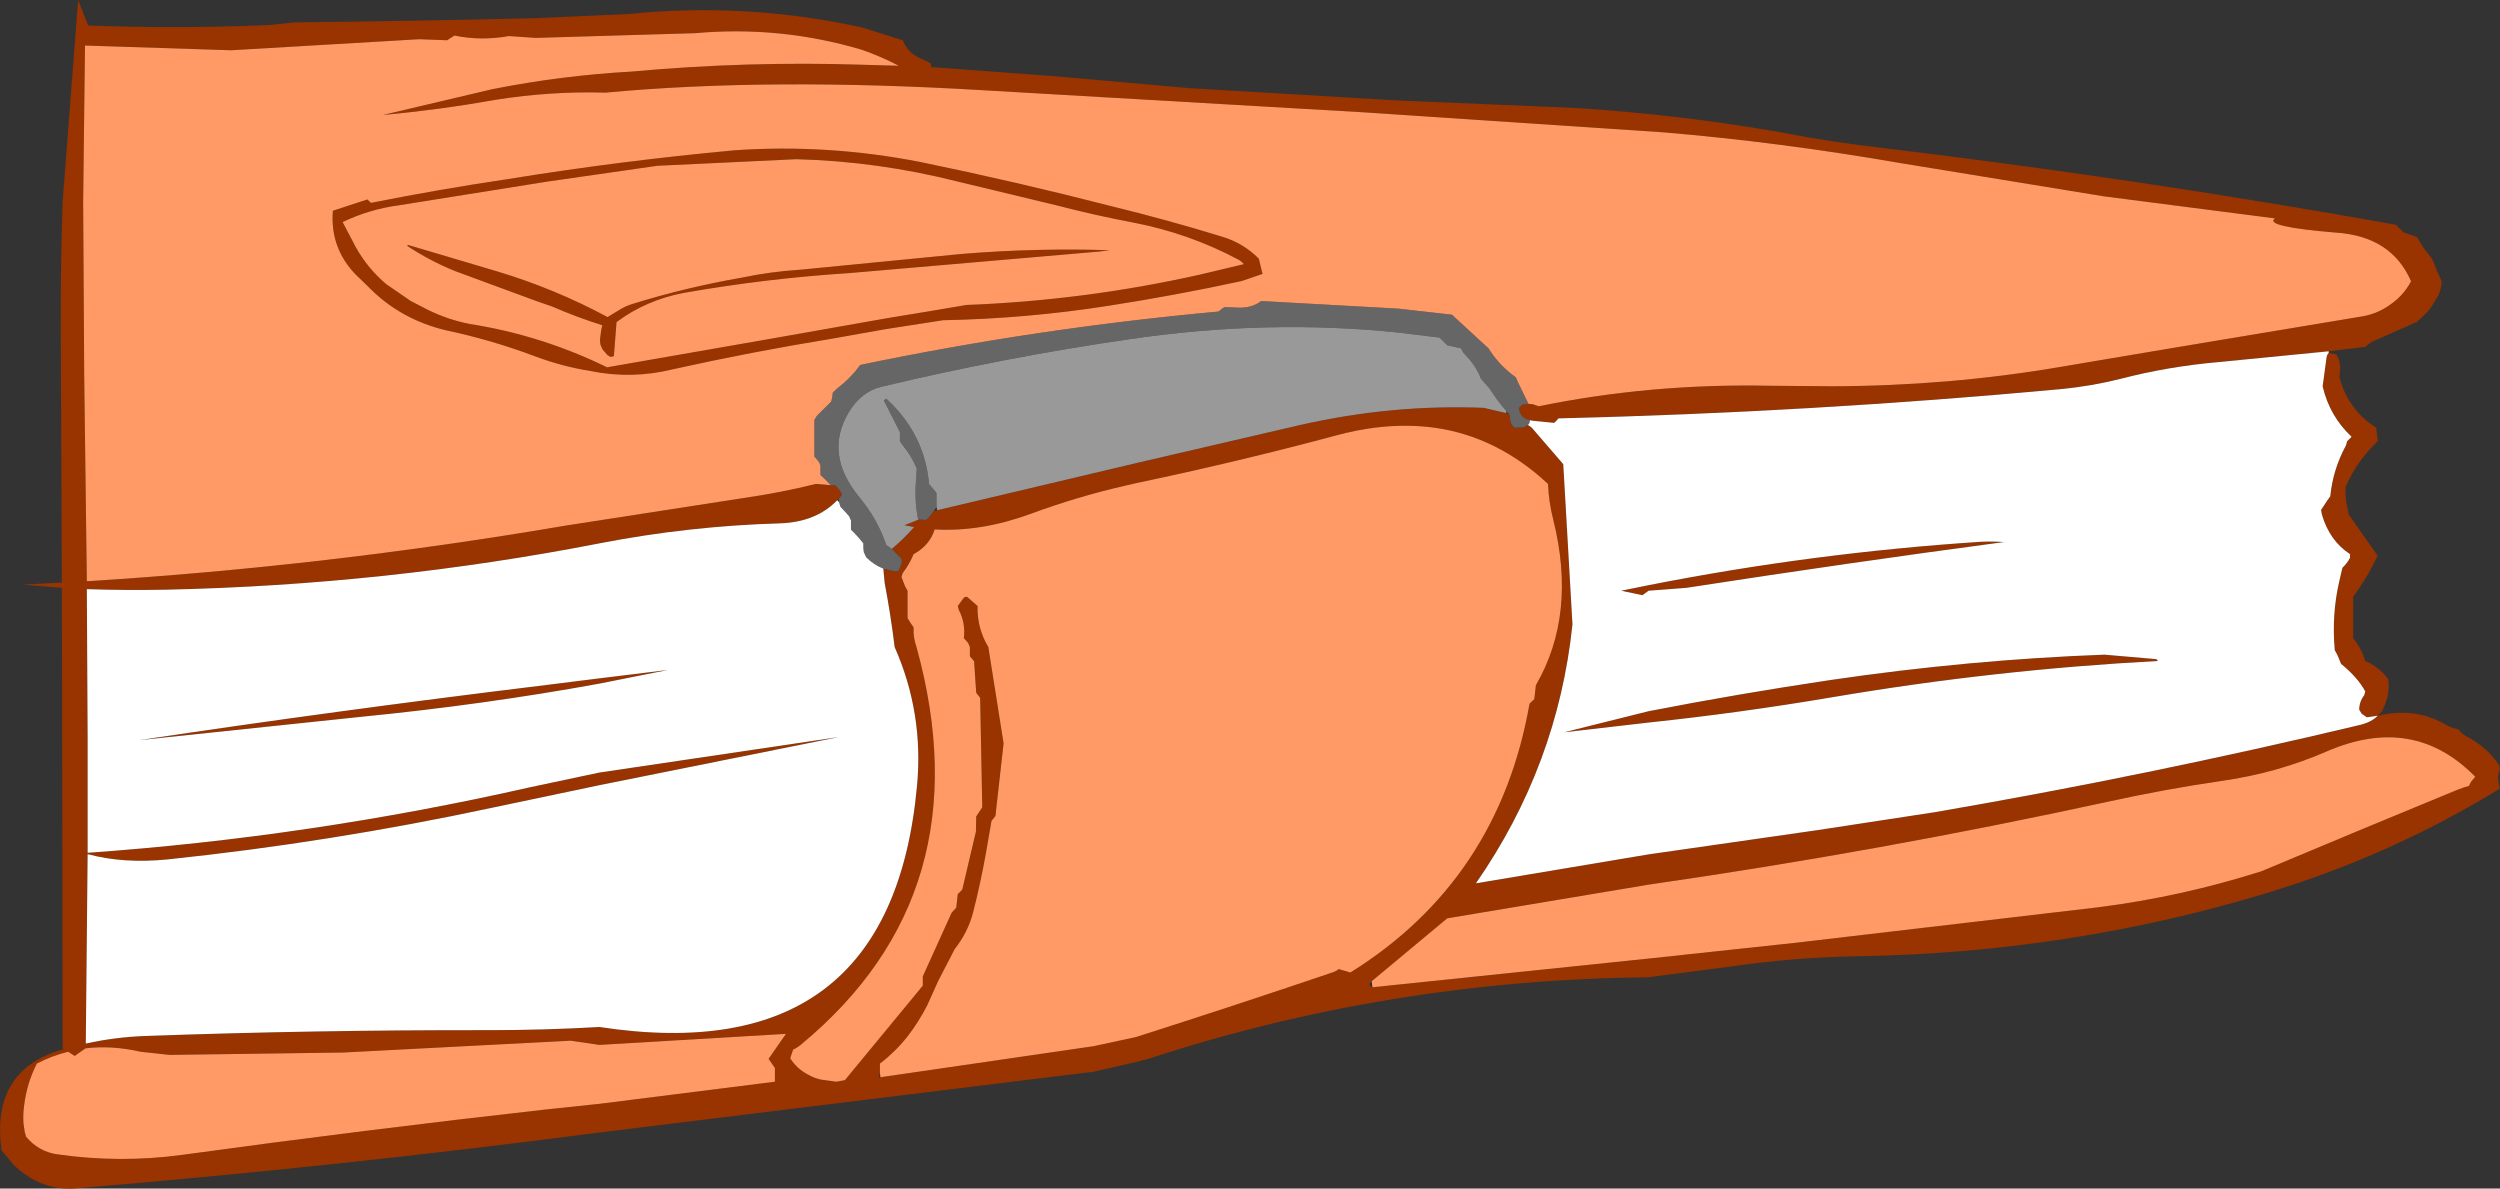
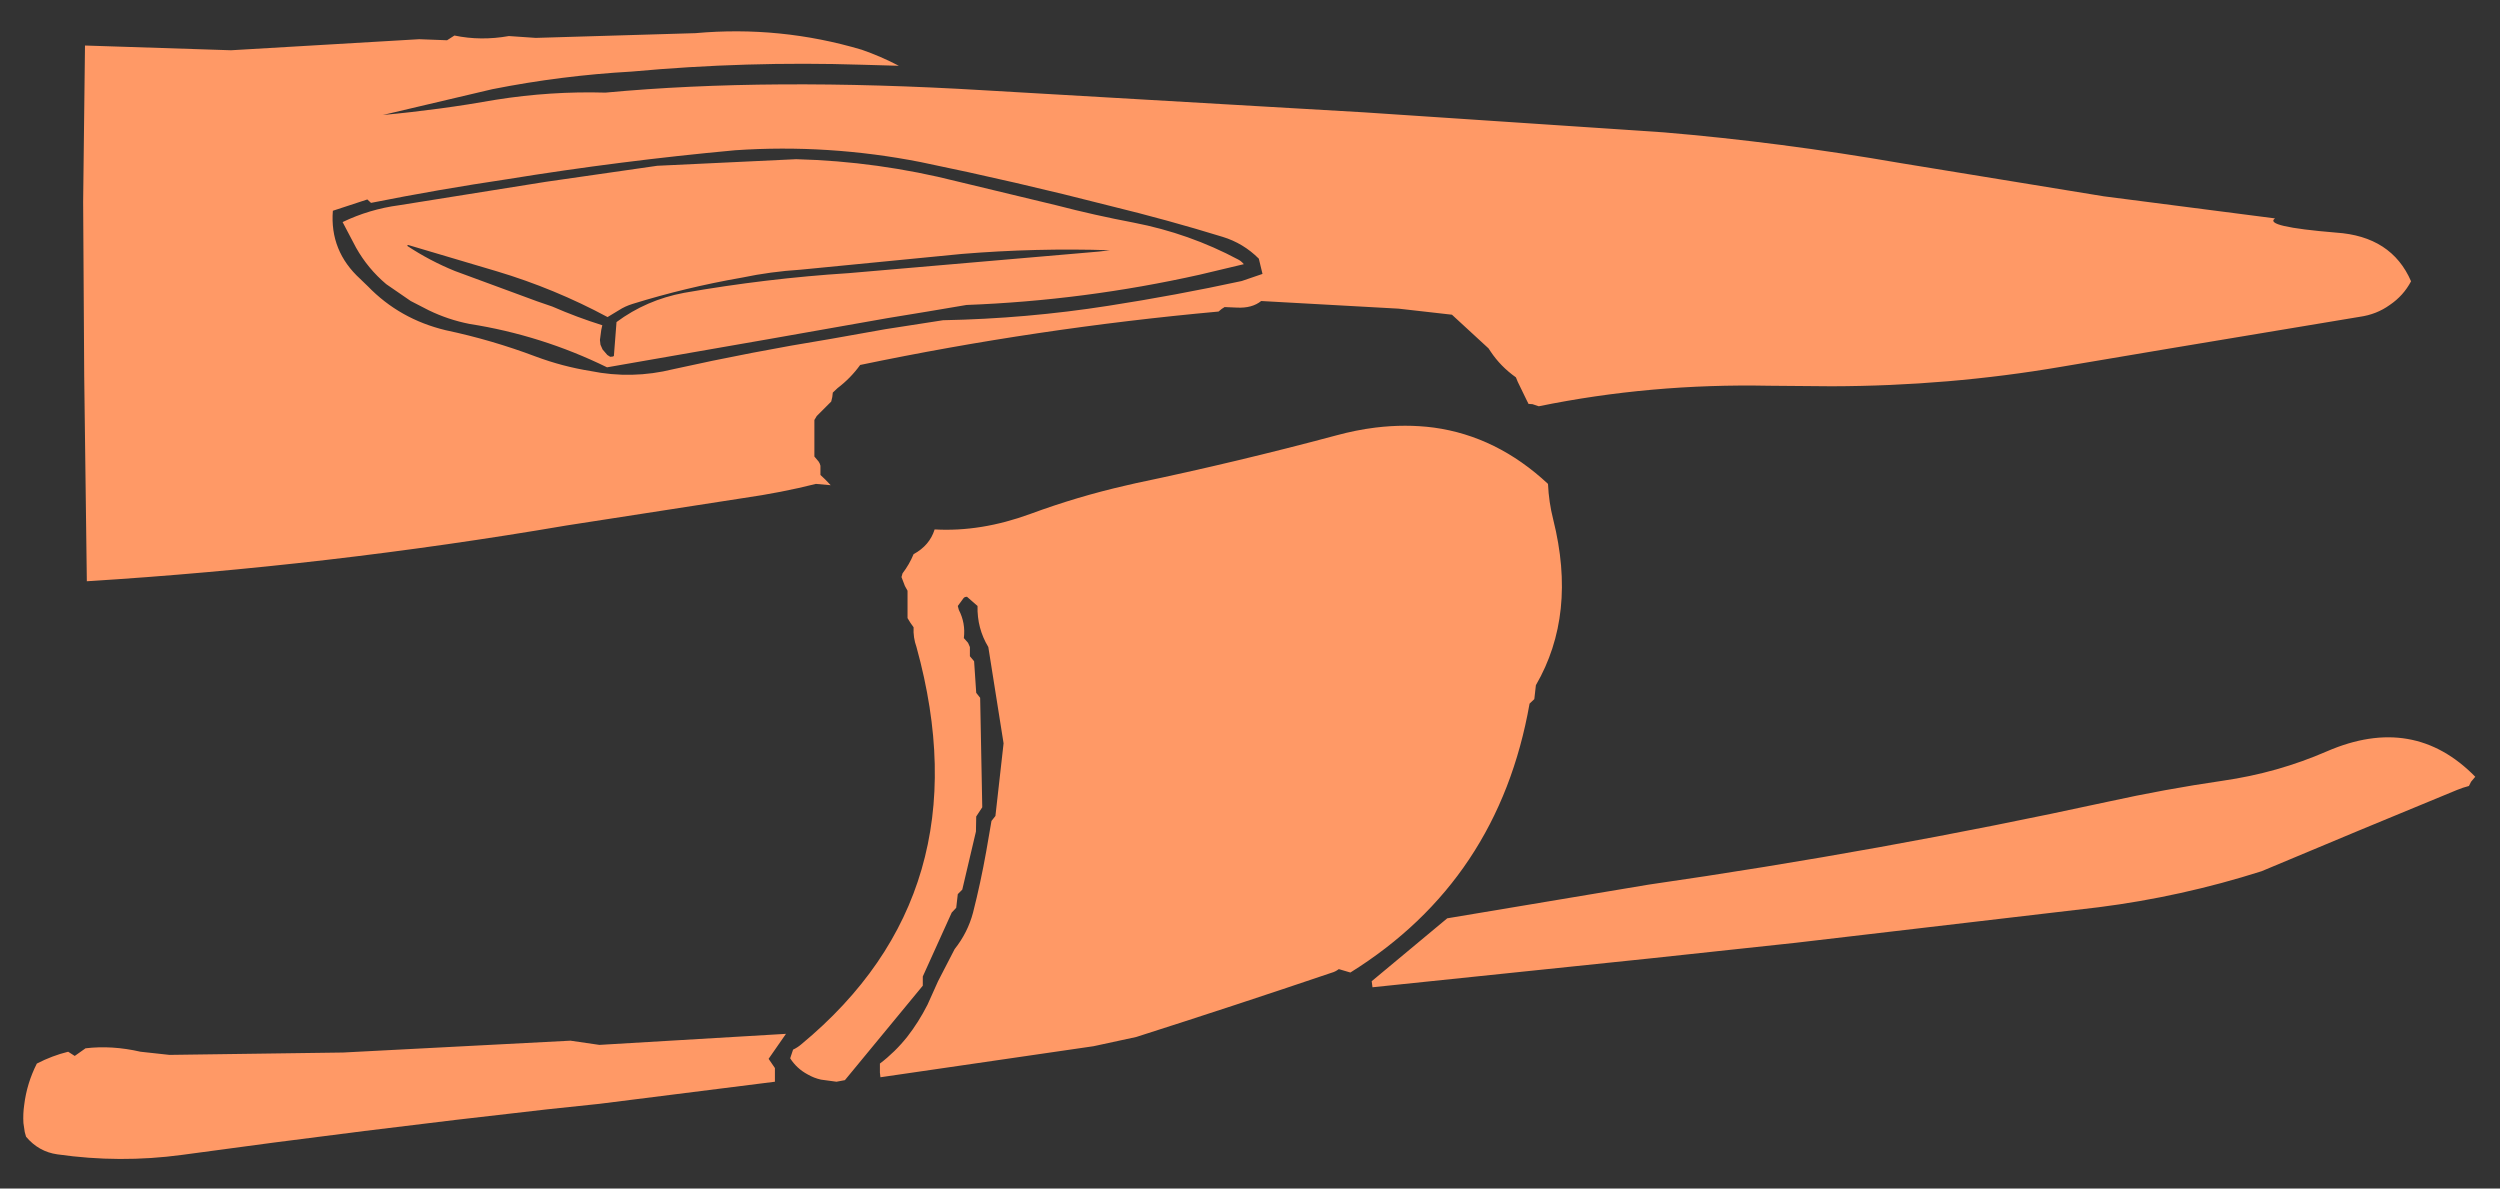
<svg xmlns="http://www.w3.org/2000/svg" height="225.85px" width="475.05px">
  <rect width="100%" height="100%" fill="#333333" stroke="none" />
  <g transform="matrix(1.0, 0.0, 0.0, 1.0, 260.1, 44.15)">
-     <path d="M191.7 91.85 L192.7 91.65 Q199.25 90.4 204.65 93.55 205.75 94.2 207.05 94.45 207.75 95.35 208.7 95.85 212.65 97.9 214.85 101.4 L214.9 102.2 Q214.35 103.4 214.75 104.95 L214.85 105.75 Q194.4 118.3 170.8 125.5 133.25 136.9 93.15 137.55 80.8 137.75 68.45 139.55 L53.15 141.55 Q3.95 142.05 -41.9 157.05 L-44.2 157.65 -52.3 159.5 -146.2 171.05 Q-195.6 177.5 -245.55 181.65 -252.3 182.25 -257.55 177.15 L-259.8 174.45 Q-261.9 159.45 -248.65 155.4 L-248.15 155.25 -247.95 155.2 -248.2 155.05 -248.3 87.25 -248.35 67.55 -255.75 66.95 -248.35 66.55 -248.55 18.55 Q-248.6 6.25 -248.2 -5.8 L-245.25 -44.15 -243.35 -39.3 Q-226.15 -38.65 -208.8 -39.4 L-204.1 -39.9 Q-181.35 -40.15 -158.25 -40.7 L-140.45 -41.5 Q-118.4 -43.75 -96.35 -38.95 L-88.55 -36.5 Q-87.45 -33.75 -84.55 -32.8 L-83.3 -32.15 -83.1 -31.4 -59.5 -29.65 -34.1 -27.4 5.65 -25.05 39.1 -23.65 Q58.9 -22.4 78.35 -19.0 87.75 -17.15 97.5 -16.05 146.6 -10.15 195.15 -1.45 L196.6 0.0 199.2 0.9 199.6 1.55 Q200.25 2.9 201.3 4.05 L202.0 5.0 202.4 5.8 202.7 6.65 203.05 7.5 203.5 8.45 203.85 9.3 203.8 10.15 Q203.55 11.6 202.75 12.8 L201.75 14.4 200.95 15.35 199.2 17.0 190.5 20.85 189.35 21.75 186.9 22.05 182.4 22.6 161.5 24.65 Q151.8 25.5 142.8 27.85 137.2 29.25 131.4 29.8 83.95 34.2 36.05 35.35 L35.5 35.95 35.2 36.2 31.15 35.8 30.6 35.7 Q28.65 35.2 28.55 33.35 L29.2 32.75 30.35 32.6 31.1 32.65 32.3 33.05 Q53.55 28.7 76.05 29.15 L87.95 29.25 Q110.25 29.2 131.55 25.55 L152.3 22.05 188.3 16.05 Q191.5 15.6 194.0 13.8 196.6 12.05 198.05 9.3 194.35 0.75 183.8 0.05 169.9 -1.1 172.2 -2.65 L139.65 -6.85 101.1 -13.15 Q78.05 -17.15 56.05 -19.0 L-0.85 -22.8 -73.2 -27.0 Q-114.05 -29.45 -145.05 -26.55 -155.45 -26.85 -165.85 -25.2 -176.5 -23.3 -187.35 -22.3 L-166.55 -27.2 Q-153.45 -29.8 -140.05 -30.55 -118.25 -32.55 -96.35 -31.85 L-89.3 -31.65 Q-92.75 -33.45 -96.35 -34.7 -111.85 -39.3 -127.95 -37.85 L-158.3 -36.95 -163.4 -37.3 Q-168.75 -36.35 -173.75 -37.4 L-175.15 -36.5 -180.45 -36.7 -216.2 -34.6 -243.95 -35.5 -244.3 -5.8 -244.1 27.25 -243.6 66.3 Q-197.8 63.45 -152.45 55.7 L-118.9 50.5 Q-111.6 49.45 -105.05 47.8 L-102.25 48.05 -101.3 48.1 -100.5 49.05 -100.1 49.85 -100.7 50.6 -101.0 50.9 Q-105.05 55.1 -112.0 55.3 -129.2 55.8 -146.2 59.1 -186.75 67.0 -228.5 67.9 -236.3 68.05 -243.6 67.8 L-243.45 95.9 -243.45 117.9 Q-201.1 114.9 -159.4 105.45 L-146.2 102.65 -100.7 95.9 -146.2 105.05 -166.65 109.35 Q-197.25 115.9 -228.2 119.15 -236.6 120.0 -243.45 118.15 L-243.8 154.15 Q-238.2 152.9 -232.25 152.7 -200.15 151.55 -167.05 151.6 -156.65 151.6 -146.2 151.0 -90.85 159.45 -85.85 105.2 -84.55 91.35 -90.1 78.8 -90.85 72.65 -92.0 66.6 L-92.25 63.9 -89.95 64.45 -89.4 64.35 -89.1 63.75 -88.75 62.85 Q-88.7 62.45 -88.8 62.0 L-90.4 60.4 -90.65 60.15 Q-88.3 58.2 -86.4 56.0 L-88.25 55.65 -85.45 54.55 -84.2 54.65 -83.9 54.5 -83.35 53.85 -82.7 53.0 -82.0 52.8 -44.2 43.85 -15.15 37.1 -13.0 36.6 Q4.4 32.65 21.85 33.35 L26.1 34.35 26.65 34.6 26.8 34.8 26.85 35.65 27.1 36.5 27.65 37.1 29.2 37.1 29.85 36.85 30.25 36.6 30.95 37.1 36.95 44.05 38.7 74.5 Q35.9 101.3 20.35 123.7 L53.15 118.2 85.2 113.6 107.45 110.2 Q148.15 103.2 188.35 93.6 190.6 93.05 191.7 91.85 L189.65 92.15 188.65 91.45 188.2 90.7 Q188.2 89.2 189.15 87.95 L189.35 87.25 Q187.95 84.6 184.75 82.0 L184.05 80.3 183.55 79.4 Q182.95 72.6 184.4 66.35 L185.0 63.75 Q185.9 62.9 186.45 61.85 L186.45 61.15 Q182.55 58.6 181.1 53.6 L180.95 52.75 182.1 51.0 182.7 50.15 Q183.2 45.05 185.7 40.45 L185.9 39.7 186.75 38.85 Q182.55 34.9 181.25 29.25 L181.95 24.1 Q182.0 23.3 182.4 22.9 L183.85 23.2 Q184.8 24.75 184.5 26.65 L184.45 27.55 Q186.1 33.75 191.4 37.1 L191.65 38.85 191.7 39.7 Q187.7 43.5 185.6 48.4 185.5 50.7 186.05 52.75 L186.2 53.6 191.7 61.45 Q189.8 65.5 187.05 69.25 L187.05 75.35 187.05 77.1 Q188.3 78.65 189.05 80.55 L189.35 81.45 Q192.05 82.6 193.7 84.9 194.1 87.6 192.9 90.15 L192.55 91.0 191.7 91.85 M0.7 143.45 L53.15 138.0 81.1 135.0 138.65 128.25 Q154.4 126.25 169.65 121.4 188.2 113.6 206.8 105.95 207.9 105.5 209.05 105.2 L209.45 104.4 210.25 103.45 Q198.55 91.5 182.1 98.6 172.7 102.7 162.3 104.2 151.3 105.8 140.4 108.2 97.2 117.6 53.15 123.95 L14.9 130.35 0.55 142.3 Q-0.15 142.85 0.4 143.35 L0.7 143.45 M120.7 58.85 Q91.4 62.75 60.35 67.55 L53.15 68.1 52.0 68.95 47.95 68.1 53.15 67.05 Q84.3 60.9 116.3 58.8 118.5 58.7 120.7 58.85 M149.65 81.1 L149.95 81.45 Q118.85 83.1 88.0 88.35 70.6 91.3 53.15 93.15 L37.1 95.0 53.15 91.0 Q70.05 87.7 87.85 85.05 114.05 81.2 139.8 80.25 L149.65 81.1 M-92.8 160.55 L-52.3 154.65 -44.2 152.9 Q-25.4 146.9 -7.1 140.7 -6.35 140.5 -5.7 140.0 L-3.5 140.65 Q24.65 123.1 30.55 89.55 L31.45 88.7 31.75 86.05 Q39.55 72.6 35.05 54.6 34.2 51.25 34.05 47.8 24.35 38.75 12.35 37.1 7.0 36.4 1.25 37.1 -2.4 37.55 -6.25 38.6 -25.1 43.65 -44.2 47.65 L-46.15 48.1 Q-55.35 50.2 -64.3 53.5 -73.7 56.95 -82.5 56.45 -83.45 59.5 -86.5 61.15 -87.3 63.1 -88.6 64.8 L-88.8 65.5 -88.15 67.2 -87.65 68.1 -87.65 71.6 -87.65 73.3 -87.1 74.2 -86.5 75.05 Q-86.6 77.0 -85.95 78.8 -73.05 125.5 -107.85 154.3 -108.55 154.9 -109.4 155.3 L-109.95 156.95 Q-108.7 158.9 -106.65 160.0 -105.45 160.7 -104.1 161.0 L-101.15 161.4 -99.55 161.1 -84.75 143.15 -84.75 141.4 -79.25 129.25 -78.4 128.35 -78.1 125.75 -77.25 124.9 -74.65 113.85 -74.6 111.0 -73.45 109.25 -73.85 88.45 -74.6 87.5 -75.0 81.5 -75.8 80.55 -75.8 78.8 -76.15 78.0 -76.95 77.1 Q-76.6 74.25 -77.9 71.75 L-78.1 71.0 -77.0 69.5 Q-76.8 69.25 -76.35 69.25 L-74.35 71.0 Q-74.45 75.25 -72.3 78.8 L-69.4 97.1 -70.95 110.9 -71.7 111.85 -72.7 117.65 Q-73.75 123.55 -75.2 129.25 -76.2 133.05 -78.7 136.2 L-81.85 142.3 -83.85 146.75 Q-85.55 150.1 -87.7 152.85 -90.0 155.75 -92.9 157.95 L-92.9 159.65 -93.1 160.55 -92.8 160.55 M-195.0 -1.95 L-192.45 2.9 Q-190.2 6.9 -186.7 9.85 L-182.05 13.05 -178.65 14.8 Q-174.95 16.6 -170.9 17.4 -157.2 19.55 -144.75 25.65 L-141.9 25.15 -114.1 20.3 -91.45 16.3 -83.85 15.05 -76.45 13.8 Q-54.05 12.95 -32.15 8.05 L-23.75 6.05 Q-24.2 5.5 -24.75 5.2 -34.1 0.2 -44.7 -1.85 -52.1 -3.25 -59.4 -5.15 L-78.1 -9.65 Q-93.3 -13.5 -108.8 -13.9 L-135.2 -12.65 -156.4 -9.6 -184.25 -5.15 Q-189.9 -4.4 -195.0 -1.95 M-189.6 -5.6 Q-176.8 -8.15 -163.7 -10.1 -142.15 -13.6 -120.4 -15.6 -102.7 -16.8 -85.15 -13.35 -66.95 -9.6 -49.05 -5.0 -38.2 -2.35 -27.8 0.85 -23.85 2.05 -20.9 5.0 L-20.2 7.9 -24.15 9.25 Q-36.6 11.95 -49.45 13.95 -65.05 16.4 -80.9 16.7 L-91.85 18.4 -102.25 20.25 Q-117.3 22.7 -132.15 26.0 -140.0 27.95 -147.9 26.35 -153.2 25.5 -158.3 23.6 -166.65 20.45 -175.4 18.6 -184.15 16.5 -190.2 10.25 L-191.65 8.85 Q-197.45 3.55 -196.85 -4.1 L-190.3 -6.25 -189.6 -5.6 M-49.2 3.4 L-51.25 3.65 -98.8 7.75 Q-114.5 8.75 -130.15 11.5 -137.3 12.85 -142.95 17.05 L-143.45 23.5 -143.65 23.6 -144.15 23.65 -144.7 23.3 -145.6 22.25 -146.0 21.35 -146.1 20.45 -145.85 18.55 -145.65 17.65 Q-150.45 16.15 -155.15 14.1 L-158.05 13.1 -173.65 7.35 Q-178.45 5.4 -182.75 2.55 L-182.55 2.4 -165.7 7.4 Q-154.7 10.7 -144.65 16.1 L-142.5 14.8 Q-141.35 14.05 -139.9 13.6 -129.75 10.45 -119.1 8.6 -113.6 7.45 -108.0 7.1 L-77.3 4.1 Q-63.25 2.95 -49.2 3.4 M-146.2 84.75 L-133.15 83.15 -146.2 85.75 Q-168.1 89.75 -191.4 92.05 L-233.7 96.5 Q-196.3 90.9 -157.8 86.2 L-146.2 84.75 M-151.7 153.6 L-194.9 155.85 -227.9 156.3 -233.4 155.7 Q-238.85 154.45 -243.85 155.05 L-245.9 156.5 -247.15 155.7 Q-250.2 156.45 -253.1 157.95 -255.0 161.7 -255.5 165.8 -255.75 167.5 -255.65 169.25 L-255.4 170.95 -255.15 171.85 Q-252.75 174.7 -249.2 175.2 -237.3 176.9 -225.5 175.3 -190.9 170.55 -156.15 166.65 L-146.2 165.6 -112.85 161.4 -112.85 158.8 -114.05 157.05 -110.75 152.3 -146.2 154.4 -151.7 153.6" fill="#993300" fill-rule="evenodd" stroke="none" />
-     <path d="M30.25 36.6 L29.85 36.85 29.2 37.1 27.65 37.1 27.1 36.5 26.85 35.65 26.8 34.8 26.65 34.6 26.15 33.95 Q24.4 32.0 23.0 29.75 L21.3 27.8 20.95 26.95 Q20.0 24.95 18.3 23.25 17.8 22.75 17.55 22.05 L14.9 21.45 13.45 20.0 5.65 19.05 Q-19.25 16.45 -45.45 20.3 -69.25 23.75 -92.65 29.35 -96.5 30.3 -98.85 34.25 -103.55 42.2 -96.75 50.4 -93.35 54.5 -91.7 59.4 L-90.65 60.15 -90.4 60.4 -88.8 62.0 Q-88.7 62.45 -88.75 62.85 L-89.1 63.75 -89.4 64.35 -89.95 64.45 -92.25 63.9 Q-94.05 63.2 -95.5 61.75 L-95.95 60.8 -96.05 60.0 -96.05 59.1 -96.7 58.3 -97.5 57.4 -98.4 56.5 -98.4 55.65 -98.4 54.75 -98.75 53.95 -99.55 53.05 -100.4 52.15 -100.65 51.3 -100.7 50.6 -100.1 49.85 -100.5 49.05 -101.3 48.1 -102.25 48.05 -103.3 46.95 -104.2 46.1 -104.2 45.2 -104.2 44.35 Q-104.3 43.9 -104.55 43.55 L-105.35 42.6 -105.35 41.75 -105.35 38.25 -105.35 35.65 -104.9 34.9 -102.15 32.15 -101.95 31.3 -101.85 30.45 -100.95 29.6 Q-98.45 27.7 -96.65 25.2 -63.1 18.2 -28.55 15.05 L-27.95 14.55 -27.4 14.2 -25.05 14.3 Q-22.2 14.45 -20.45 13.05 L5.65 14.5 15.8 15.65 22.75 22.05 23.15 22.65 Q25.05 25.5 27.95 27.55 L28.3 28.4 30.0 31.9 30.35 32.6 29.2 32.75 28.55 33.35 Q28.65 35.2 30.6 35.7 L30.55 36.2 30.25 36.6 M-82.7 53.0 L-83.35 53.85 -83.9 54.5 -84.2 54.65 -85.45 54.55 -85.65 54.5 Q-86.4 50.8 -86.0 46.65 L-85.9 44.9 Q-86.85 42.55 -88.5 40.55 L-89.1 39.7 -89.1 38.85 -89.1 37.95 -92.15 31.95 -91.7 31.6 Q-84.75 37.95 -83.65 46.95 L-83.6 47.8 -82.8 48.7 -82.15 49.55 -82.15 50.4 -82.15 52.15 -82.7 53.0" fill="#666666" fill-rule="evenodd" stroke="none" />
-     <path d="M26.1 34.35 L21.85 33.35 Q4.4 32.65 -13.0 36.6 L-15.15 37.1 -44.2 43.85 -82.0 52.8 -82.15 52.15 -82.15 50.4 -82.15 49.55 -82.8 48.7 -83.6 47.8 -83.65 46.95 Q-84.75 37.95 -91.7 31.6 L-92.15 31.95 -89.1 37.95 -89.1 38.85 -89.1 39.7 -88.5 40.55 Q-86.85 42.55 -85.9 44.9 L-86.0 46.65 Q-86.4 50.8 -85.65 54.5 L-85.45 54.55 -88.25 55.65 -86.4 56.0 Q-88.3 58.2 -90.65 60.15 L-91.7 59.4 Q-93.35 54.5 -96.75 50.4 -103.55 42.2 -98.85 34.25 -96.5 30.3 -92.65 29.35 -69.25 23.75 -45.45 20.3 -19.25 16.45 5.65 19.05 L13.45 20.0 14.9 21.45 17.55 22.05 Q17.8 22.75 18.3 23.25 20.0 24.95 20.95 26.95 L21.3 27.8 23.0 29.75 Q24.4 32.0 26.15 33.95 L26.1 34.35" fill="#999999" fill-rule="evenodd" stroke="none" />
    <path d="M-102.25 48.05 L-105.05 47.8 Q-111.6 49.45 -118.9 50.5 L-152.45 55.7 Q-197.8 63.45 -243.6 66.3 L-244.1 27.25 -244.3 -5.8 -243.95 -35.5 -216.2 -34.6 -180.45 -36.7 -175.15 -36.5 -173.75 -37.4 Q-168.75 -36.35 -163.4 -37.3 L-158.3 -36.95 -127.95 -37.85 Q-111.85 -39.3 -96.35 -34.7 -92.75 -33.45 -89.3 -31.65 L-96.35 -31.85 Q-118.25 -32.55 -140.05 -30.55 -153.45 -29.8 -166.55 -27.2 L-187.35 -22.3 Q-176.5 -23.3 -165.85 -25.2 -155.45 -26.85 -145.05 -26.55 -114.05 -29.45 -73.2 -27.0 L-0.85 -22.8 56.05 -19.0 Q78.05 -17.15 101.1 -13.15 L139.65 -6.85 172.2 -2.65 Q169.9 -1.1 183.8 0.05 194.35 0.75 198.05 9.3 196.6 12.05 194.0 13.8 191.5 15.6 188.3 16.05 L152.3 22.05 131.55 25.55 Q110.25 29.2 87.95 29.25 L76.05 29.15 Q53.55 28.7 32.3 33.05 L31.1 32.65 30.35 32.6 30.0 31.9 28.3 28.4 27.95 27.55 Q25.05 25.5 23.15 22.65 L22.75 22.05 15.8 15.65 5.65 14.5 -20.45 13.05 Q-22.2 14.45 -25.05 14.3 L-27.4 14.2 -27.95 14.55 -28.55 15.05 Q-63.1 18.2 -96.65 25.2 -98.45 27.7 -100.95 29.6 L-101.85 30.45 -101.95 31.3 -102.15 32.15 -104.9 34.9 -105.35 35.65 -105.35 38.25 -105.35 41.75 -105.35 42.6 -104.55 43.55 Q-104.3 43.9 -104.2 44.35 L-104.2 45.2 -104.2 46.1 -103.3 46.95 -102.25 48.05 M0.55 142.3 L14.9 130.35 53.15 123.95 Q97.2 117.6 140.4 108.2 151.3 105.8 162.3 104.2 172.7 102.7 182.1 98.6 198.55 91.5 210.25 103.45 L209.45 104.4 209.05 105.2 Q207.9 105.5 206.8 105.95 188.2 113.6 169.65 121.4 154.4 126.25 138.65 128.25 L81.1 135.0 53.15 138.0 0.7 143.45 0.55 142.3 M-92.9 159.65 L-92.9 157.95 Q-90.0 155.75 -87.7 152.85 -85.55 150.1 -83.85 146.75 L-81.85 142.3 -78.7 136.2 Q-76.2 133.05 -75.2 129.25 -73.75 123.55 -72.7 117.65 L-71.7 111.85 -70.95 110.9 -69.4 97.1 -72.3 78.8 Q-74.45 75.25 -74.35 71.0 L-76.35 69.25 Q-76.8 69.25 -77.0 69.5 L-78.1 71.0 -77.9 71.75 Q-76.6 74.25 -76.95 77.1 L-76.15 78.0 -75.8 78.8 -75.8 80.55 -75.0 81.5 -74.6 87.5 -73.85 88.45 -73.45 109.25 -74.6 111.0 -74.65 113.85 -77.25 124.9 -78.1 125.75 -78.4 128.35 -79.25 129.25 -84.75 141.4 -84.75 143.15 -99.55 161.1 -101.15 161.4 -104.1 161.0 Q-105.45 160.7 -106.65 160.0 -108.7 158.9 -109.95 156.95 L-109.4 155.3 Q-108.55 154.9 -107.85 154.3 -73.05 125.5 -85.95 78.8 -86.6 77.0 -86.5 75.05 L-87.1 74.2 -87.65 73.3 -87.65 71.6 -87.65 68.1 -88.15 67.2 -88.8 65.5 -88.6 64.8 Q-87.3 63.1 -86.5 61.15 -83.45 59.5 -82.5 56.45 -73.7 56.95 -64.3 53.5 -55.35 50.2 -46.15 48.1 L-44.2 47.65 Q-25.1 43.65 -6.25 38.6 -2.4 37.55 1.25 37.1 7.0 36.4 12.35 37.1 24.35 38.75 34.05 47.8 34.2 51.25 35.05 54.6 39.55 72.6 31.75 86.05 L31.45 88.7 30.55 89.55 Q24.65 123.1 -3.5 140.65 L-5.7 140.0 Q-6.35 140.5 -7.1 140.7 -25.4 146.9 -44.2 152.9 L-52.3 154.65 -92.8 160.55 -92.9 159.65 M-189.6 -5.6 L-190.3 -6.25 -196.85 -4.1 Q-197.45 3.55 -191.65 8.85 L-190.2 10.25 Q-184.15 16.5 -175.4 18.6 -166.65 20.45 -158.3 23.6 -153.2 25.5 -147.9 26.35 -140.0 27.95 -132.15 26.0 -117.3 22.7 -102.25 20.25 L-91.85 18.4 -80.9 16.7 Q-65.05 16.4 -49.45 13.95 -36.6 11.95 -24.15 9.25 L-20.2 7.9 -20.9 5.0 Q-23.85 2.05 -27.8 0.85 -38.2 -2.35 -49.05 -5.0 -66.95 -9.6 -85.15 -13.35 -102.7 -16.8 -120.4 -15.6 -142.15 -13.6 -163.7 -10.1 -176.8 -8.15 -189.6 -5.6 M-195.0 -1.95 Q-189.9 -4.4 -184.25 -5.15 L-156.4 -9.6 -135.2 -12.65 -108.8 -13.9 Q-93.3 -13.5 -78.1 -9.65 L-59.4 -5.15 Q-52.1 -3.25 -44.7 -1.85 -34.1 0.2 -24.75 5.2 -24.2 5.5 -23.75 6.05 L-32.15 8.05 Q-54.05 12.95 -76.45 13.8 L-83.85 15.05 -91.45 16.3 -114.1 20.3 -141.9 25.15 -144.75 25.65 Q-157.2 19.55 -170.9 17.4 -174.95 16.6 -178.65 14.8 L-182.05 13.05 -186.7 9.85 Q-190.2 6.9 -192.45 2.9 L-195.0 -1.95 M-49.2 3.4 Q-63.25 2.95 -77.3 4.1 L-108.0 7.1 Q-113.6 7.45 -119.1 8.6 -129.75 10.45 -139.9 13.6 -141.35 14.05 -142.5 14.8 L-144.65 16.1 Q-154.7 10.7 -165.7 7.4 L-182.55 2.4 -182.75 2.55 Q-178.45 5.4 -173.65 7.35 L-158.05 13.1 -155.15 14.1 Q-150.45 16.15 -145.65 17.65 L-145.85 18.55 -146.1 20.45 -146.0 21.35 -145.6 22.25 -144.7 23.3 -144.15 23.65 -143.65 23.6 -143.45 23.5 -142.95 17.05 Q-137.3 12.85 -130.15 11.5 -114.5 8.75 -98.8 7.75 L-51.25 3.65 -49.2 3.4 M-151.7 153.6 L-146.2 154.4 -110.75 152.3 -114.05 157.05 -112.85 158.8 -112.85 161.4 -146.2 165.6 -156.15 166.65 Q-190.9 170.55 -225.5 175.3 -237.3 176.9 -249.2 175.2 -252.75 174.7 -255.15 171.85 L-255.4 170.95 -255.65 169.25 Q-255.75 167.5 -255.5 165.8 -255.0 161.7 -253.1 157.95 -250.2 156.45 -247.15 155.7 L-245.9 156.5 -243.85 155.05 Q-238.85 154.45 -233.4 155.7 L-227.9 156.3 -194.9 155.85 -151.7 153.6" fill="#ff9966" fill-rule="evenodd" stroke="none" />
-     <path d="M191.7 91.85 Q190.6 93.05 188.35 93.6 148.15 103.2 107.45 110.2 L85.2 113.6 53.15 118.2 20.35 123.7 Q35.9 101.3 38.7 74.5 L36.95 44.05 30.95 37.1 30.25 36.6 30.55 36.2 30.6 35.7 31.15 35.8 35.2 36.2 35.5 35.95 36.05 35.35 Q83.95 34.2 131.4 29.8 137.2 29.25 142.8 27.85 151.8 25.5 161.5 24.65 L182.4 22.6 182.4 22.9 Q182.0 23.3 181.95 24.1 L181.25 29.25 Q182.55 34.9 186.75 38.85 L185.9 39.7 185.7 40.45 Q183.2 45.05 182.7 50.15 L182.1 51.0 180.95 52.75 181.1 53.6 Q182.55 58.6 186.45 61.15 L186.45 61.85 Q185.9 62.9 185.0 63.75 L184.4 66.35 Q182.95 72.6 183.55 79.4 L184.05 80.3 184.75 82.0 Q187.95 84.6 189.35 87.25 L189.15 87.95 Q188.2 89.2 188.2 90.7 L188.65 91.45 189.65 92.15 191.7 91.85 M-92.25 63.9 L-92.0 66.6 Q-90.85 72.65 -90.1 78.8 -84.55 91.35 -85.85 105.2 -90.85 159.45 -146.2 151.0 -156.65 151.6 -167.05 151.6 -200.15 151.55 -232.25 152.7 -238.2 152.9 -243.8 154.15 L-243.45 118.15 Q-236.6 120.0 -228.2 119.15 -197.25 115.9 -166.65 109.35 L-146.2 105.05 -100.7 95.9 -146.2 102.65 -159.4 105.45 Q-201.1 114.9 -243.45 117.9 L-243.45 95.9 -243.6 67.8 Q-236.3 68.05 -228.5 67.9 -186.75 67.0 -146.2 59.1 -129.2 55.8 -112.0 55.3 -105.05 55.1 -101.0 50.9 L-100.65 51.3 -100.4 52.15 -99.55 53.05 -98.75 53.95 -98.4 54.75 -98.4 55.65 -98.4 56.5 -97.5 57.4 -96.7 58.3 -96.05 59.1 -96.05 60.0 -95.95 60.8 -95.5 61.75 Q-94.05 63.2 -92.25 63.9 M149.65 81.1 L139.8 80.25 Q114.05 81.2 87.85 85.05 70.05 87.7 53.15 91.0 L37.1 95.0 53.15 93.15 Q70.6 91.3 88.0 88.35 118.85 83.1 149.95 81.45 L149.65 81.1 M120.7 58.85 Q118.5 58.7 116.3 58.8 84.3 60.9 53.15 67.05 L47.95 68.1 52.0 68.95 53.15 68.1 60.35 67.55 Q91.4 62.75 120.7 58.85 M-146.2 84.75 L-157.8 86.2 Q-196.3 90.9 -233.7 96.5 L-191.4 92.05 Q-168.1 89.75 -146.2 85.75 L-133.15 83.15 -146.2 84.75" fill="#ffffff" fill-rule="evenodd" stroke="none" />
  </g>
</svg>